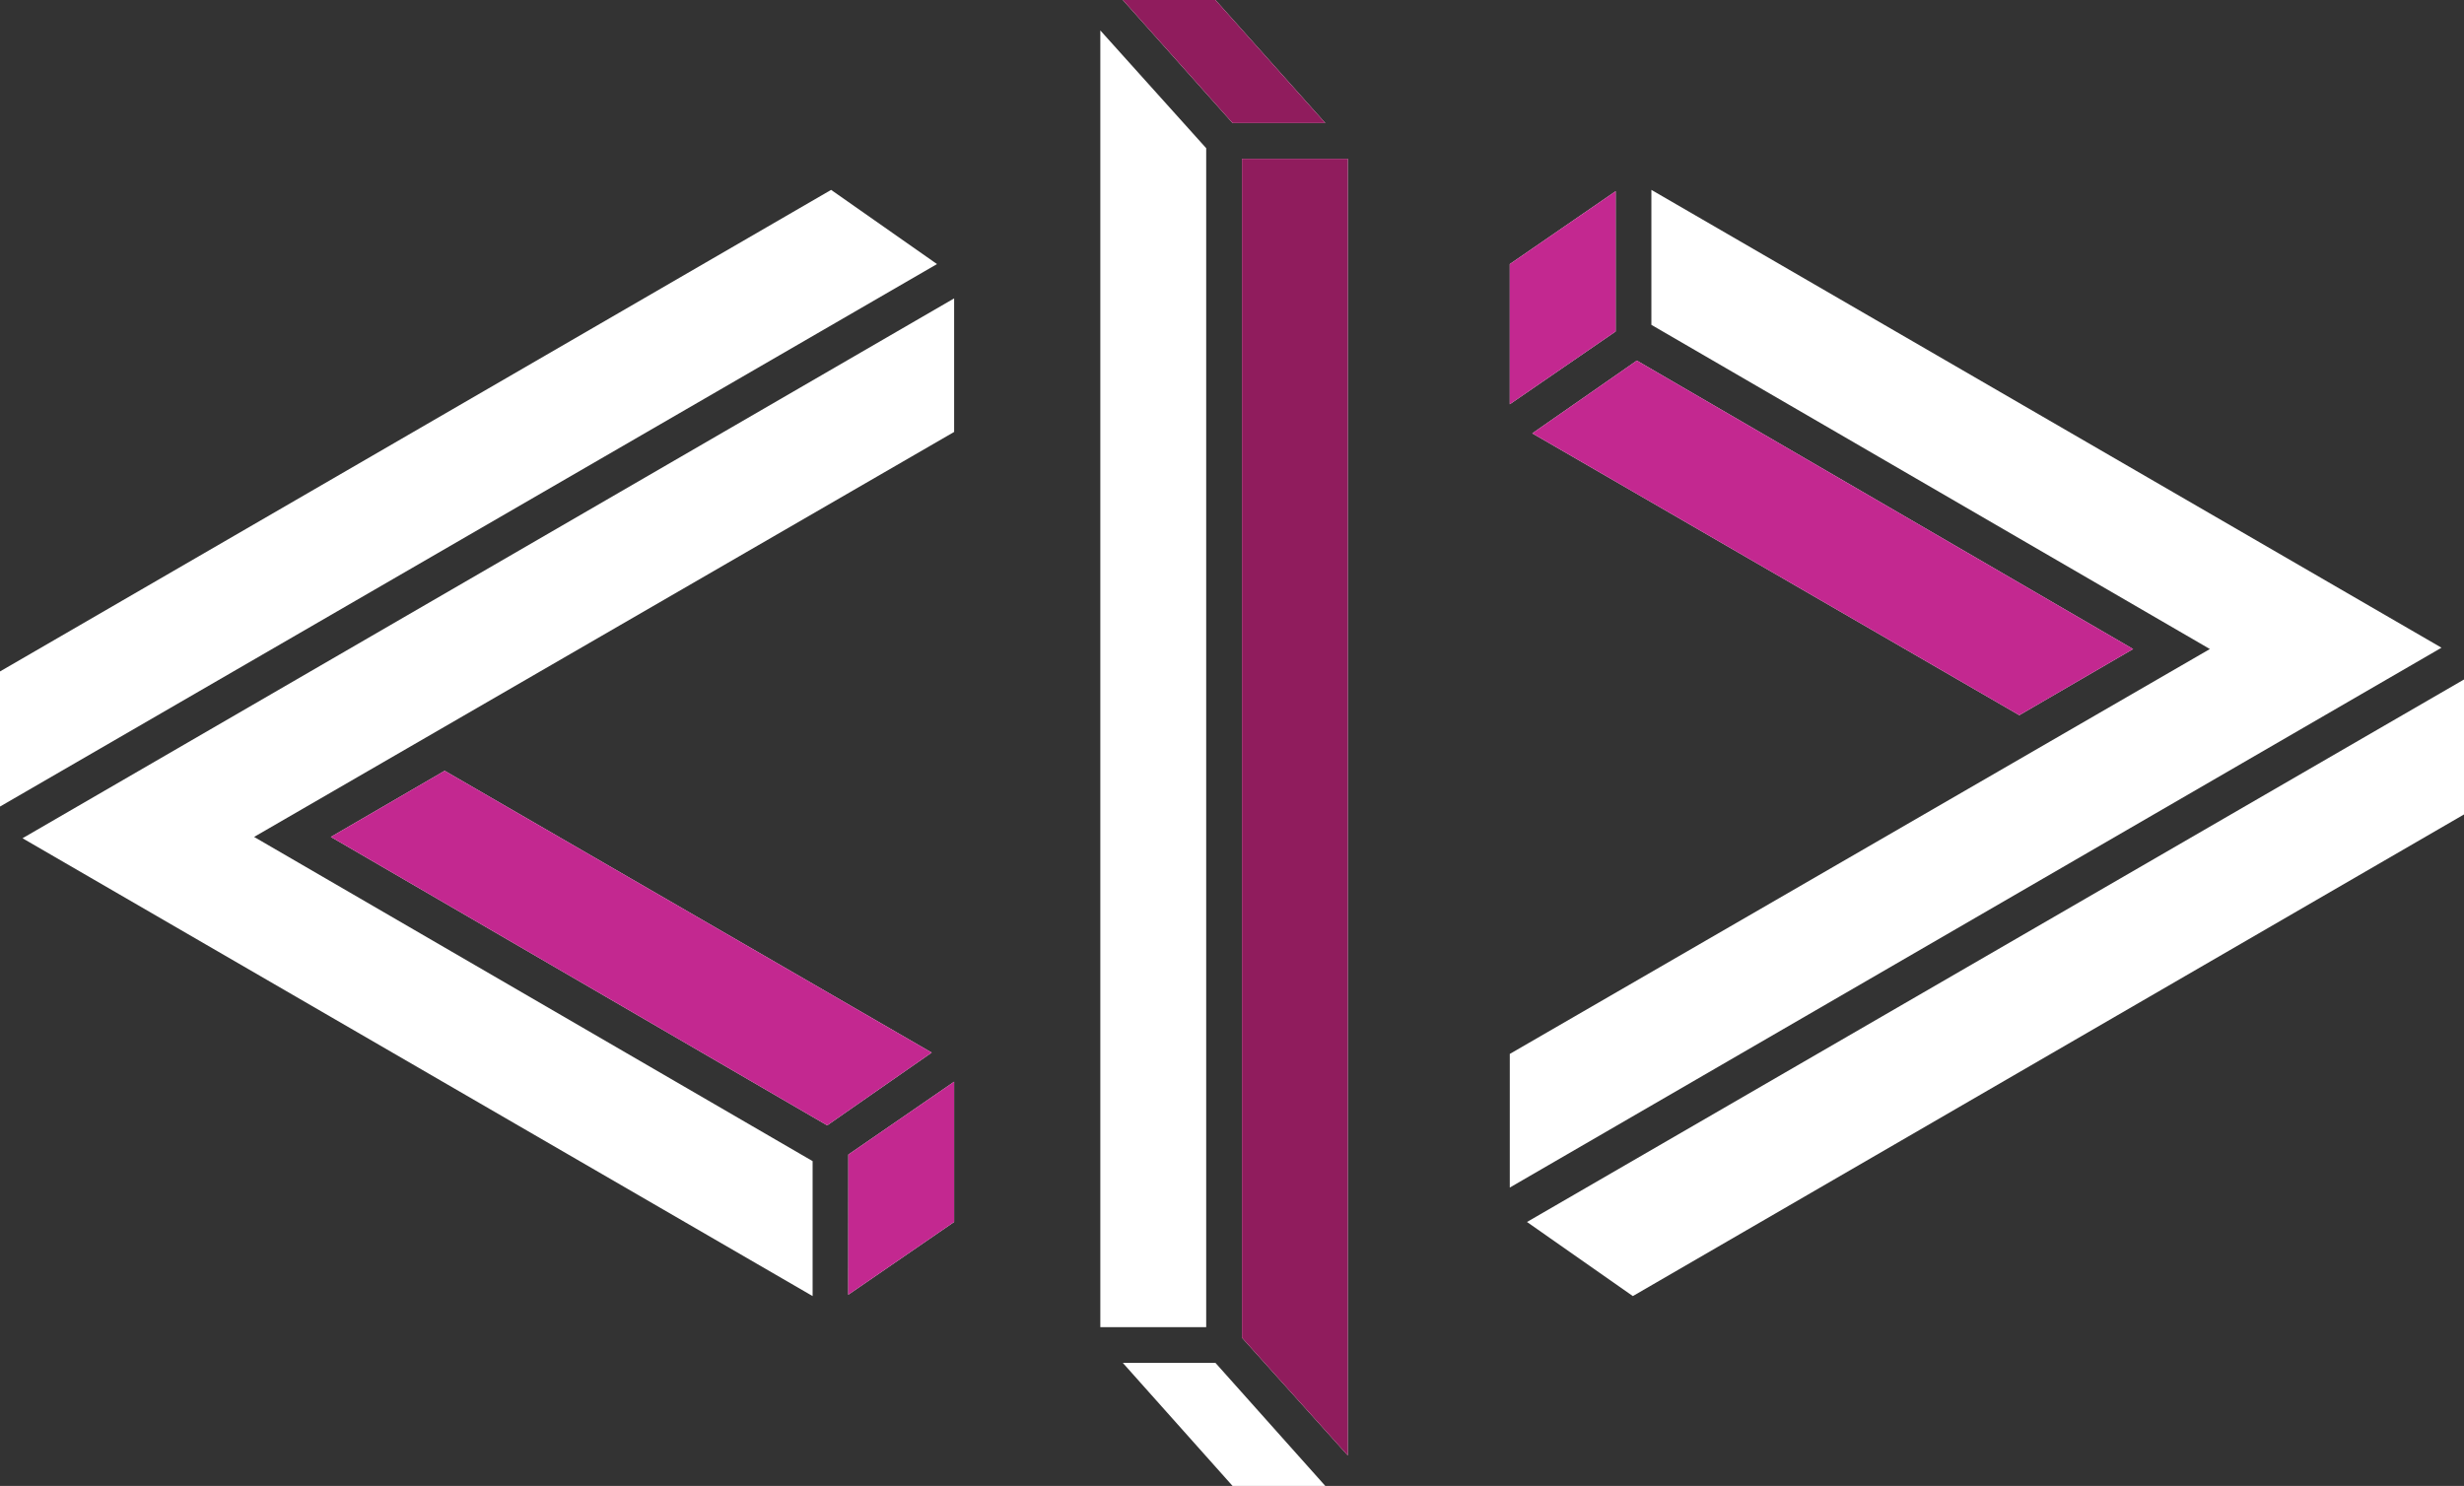
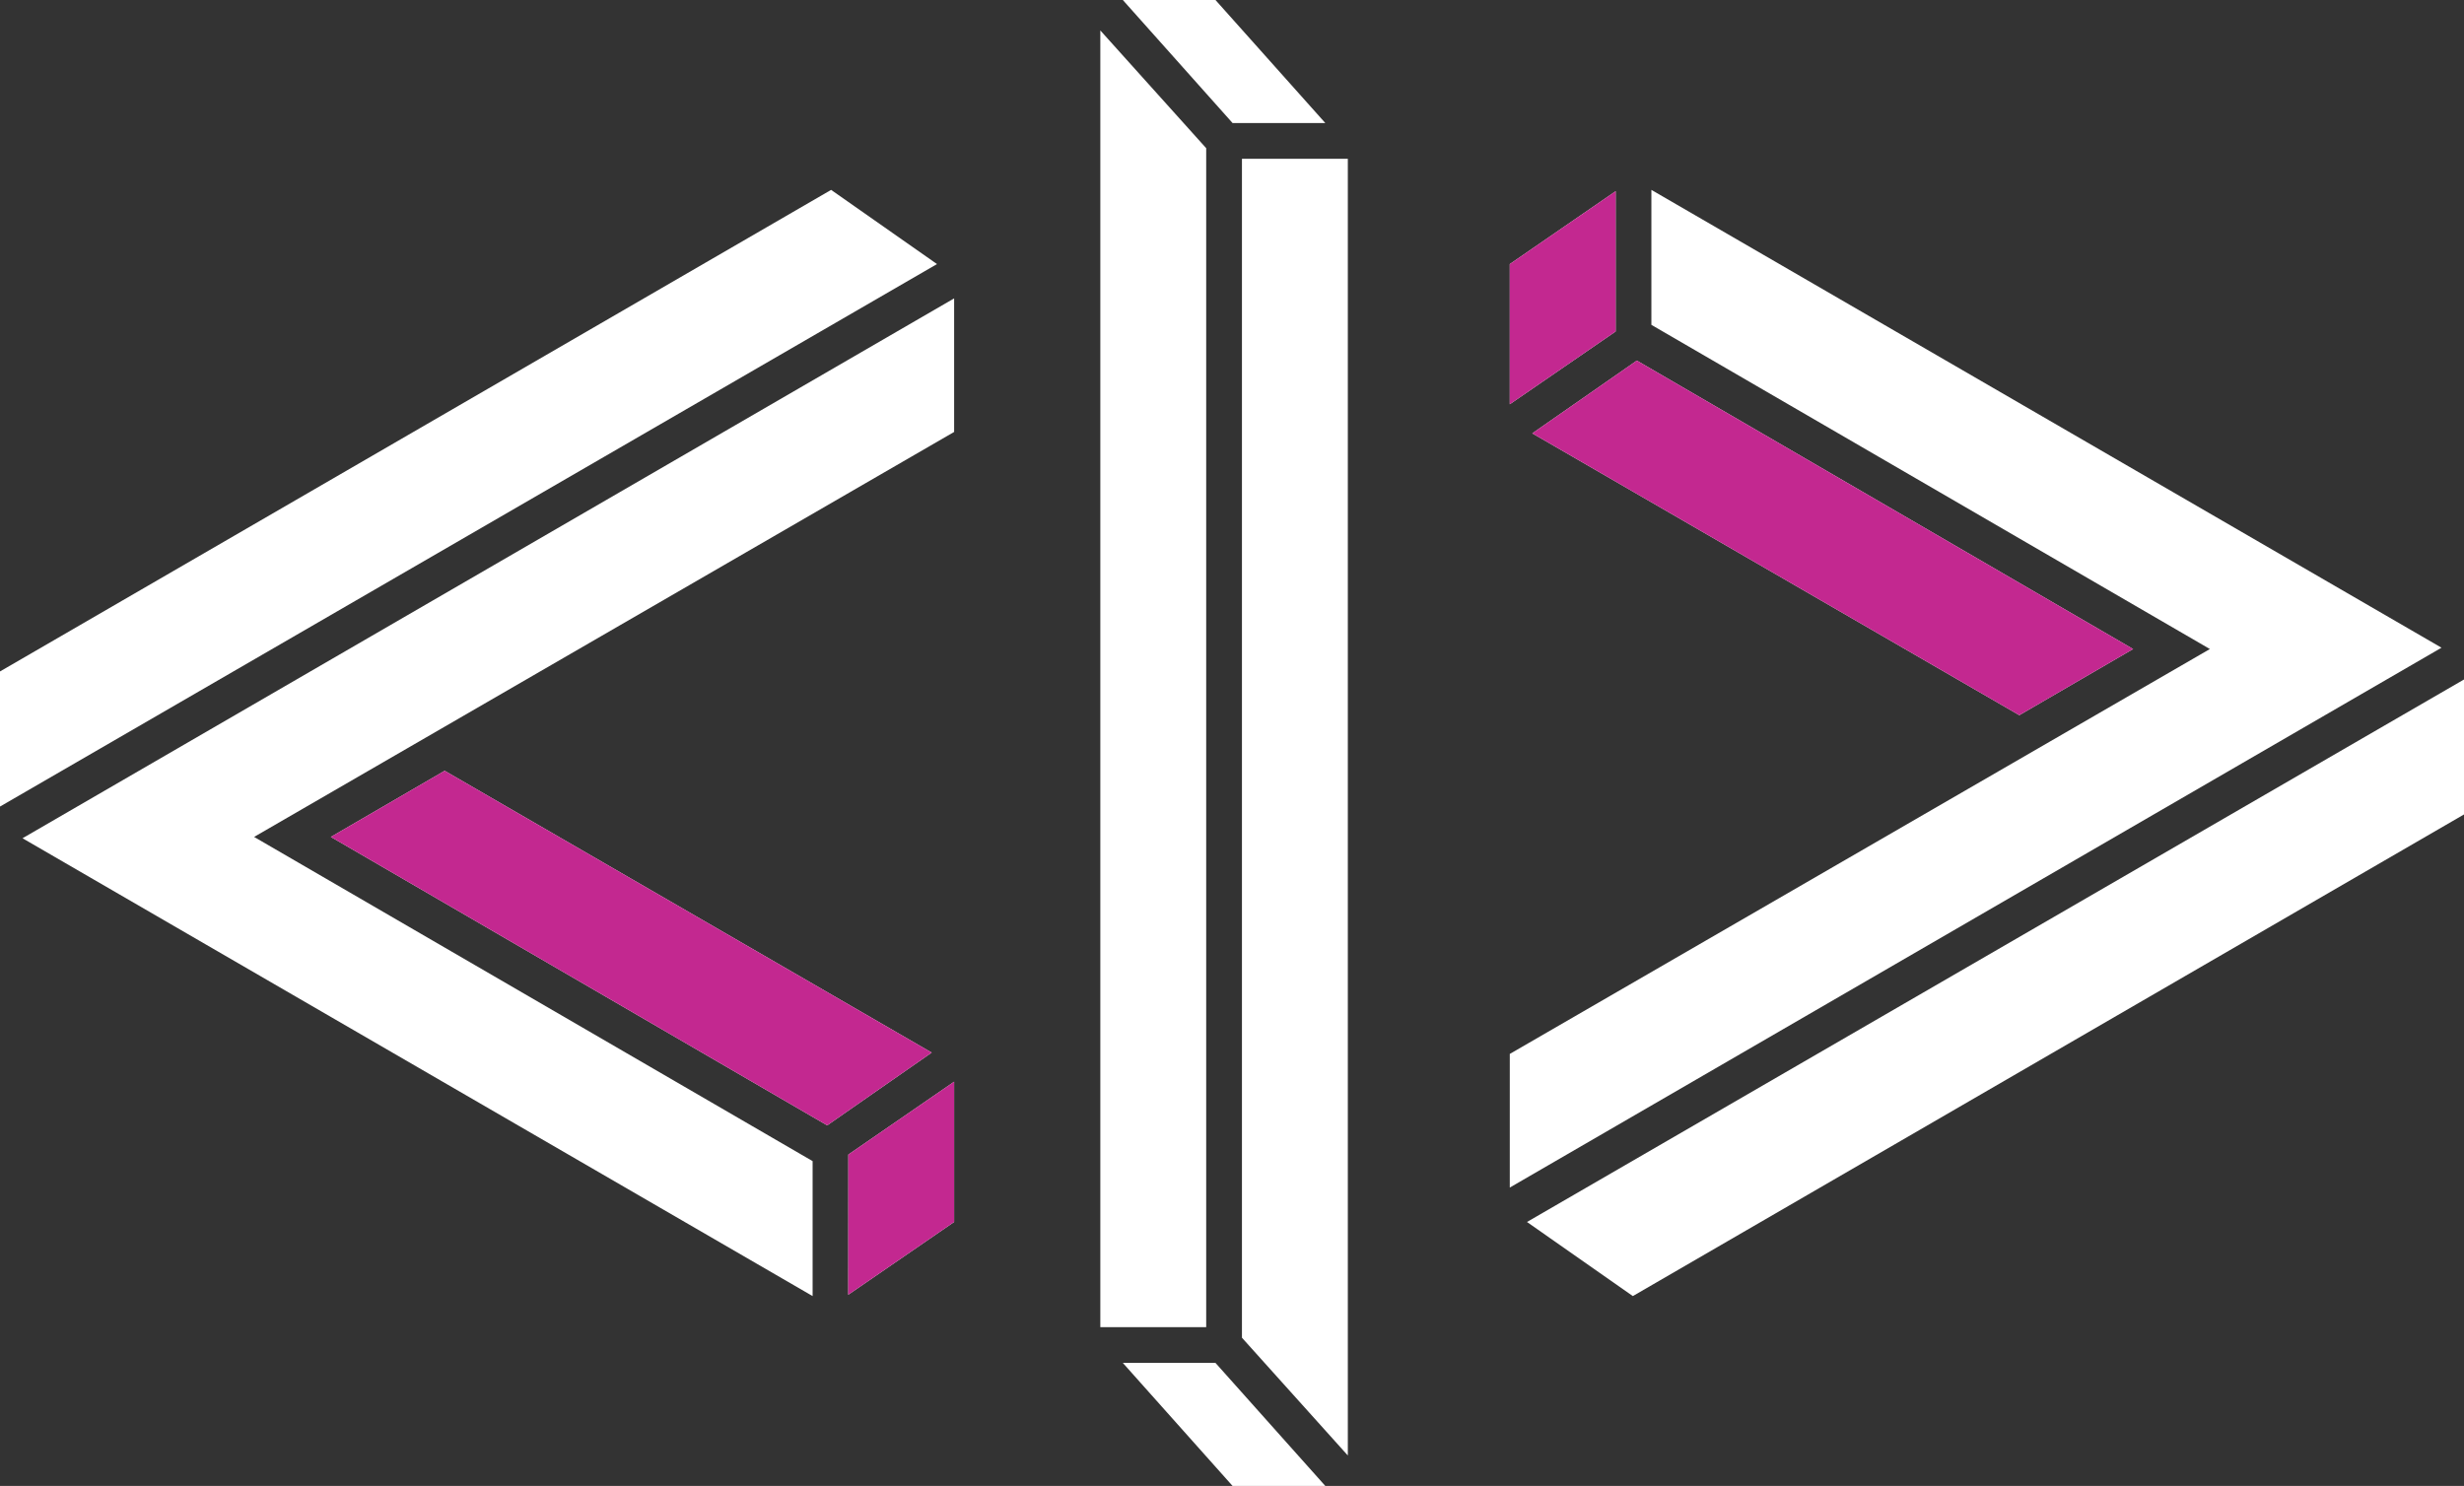
<svg xmlns="http://www.w3.org/2000/svg" viewBox="0 0 1203.42 725.88">
  <rect x="0" y="0" width="1203.42" height="725.88" fill="#333333" stroke="none" />
  <defs>
    <style>.cls-1{fill:#fff;}.cls-2{fill:#c32890;}.cls-3{fill:#901c5d;}</style>
  </defs>
  <title>lif 11</title>
  <g id="Слой_2" data-name="Слой 2">
    <g id="Слой_3" data-name="Слой 3">
      <path class="cls-1" d="M1079.31,317.05,806.54,158.69V92.76L1192.43,316.4,737.38,580.12V514.84ZM789.09,161.92l-51.71,35.55V129L789.09,93.4Zm10.34,14.22,242.39,140.91-55.59,32.32L748.37,211.69Zm404,221.71L797.49,633.13l-51.71-36.2,457.64-265Z" />
      <path class="cls-1" d="M124.1,408.83,396.88,567.2v65.93L11,409.48,466,145.76V211ZM414.33,564,466,528.41v68.52l-51.71,35.55ZM404,549.74,161.59,408.83l55.59-32.31L455.05,514.19ZM0,328,405.92,92.76,457.63,129,0,394Z" />
      <path class="cls-2" d="M414.33,564,466,528.41v68.52l-51.71,35.55ZM404,549.74,161.59,408.83l55.59-32.31L455.05,514.19Z" />
      <path class="cls-2" d="M789.09,161.92l-51.71,35.55V129L789.09,93.4Zm10.34,14.22,242.39,140.91-55.59,32.32L748.37,211.69Z" />
      <path class="cls-1" d="M647.29,60.11H602L548.39,0h45.25ZM589.11,648.32H537.4V14.87l51.71,57.52ZM658.28,711l-51.71-57.53V77.57h51.71ZM548.39,665.77h45.25l53.65,60.11H602Z" />
-       <path class="cls-3" d="M647.29,60.11H602L548.39,0h45.25Zm11,650.91-51.71-57.53V77.57h51.71Z" />
    </g>
  </g>
</svg>